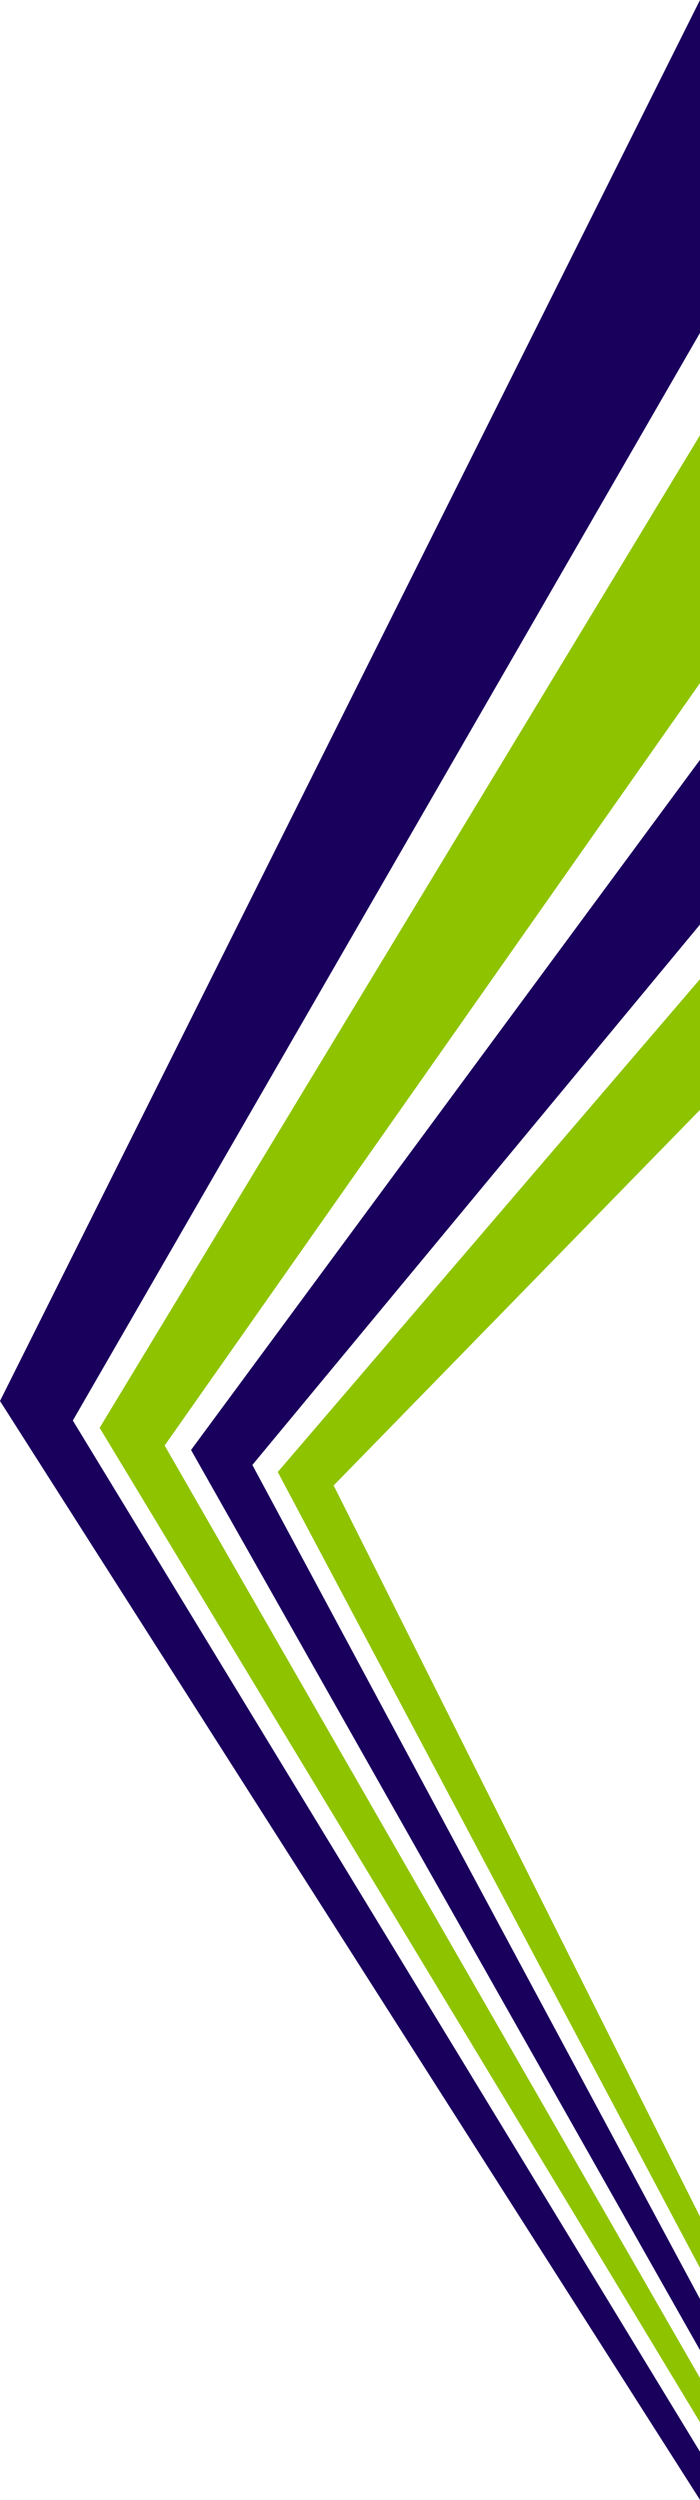
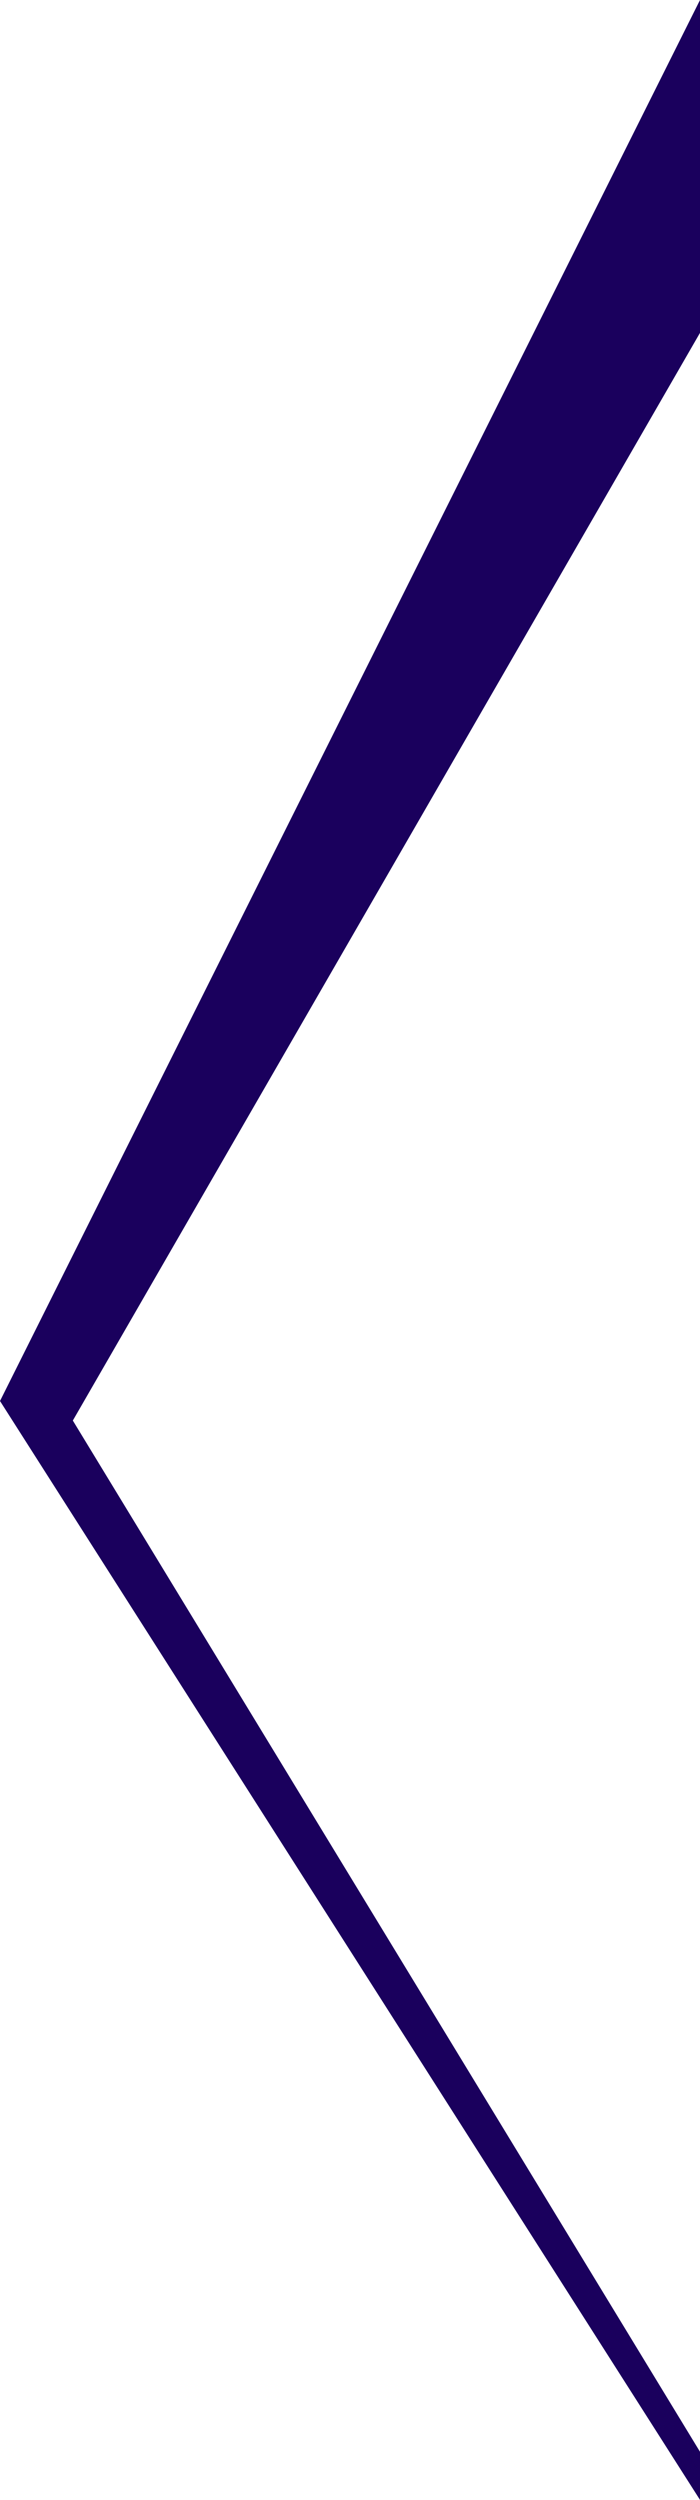
<svg xmlns="http://www.w3.org/2000/svg" id="_レイヤー_1" version="1.1" viewBox="0 0 644.9 2302.7">
  <defs>
    <style>
      .st0 {
        fill: #8ec300;
      }

      .st0, .st1 {
        fill-rule: evenodd;
      }

      .st1 {
        fill: #1a005d;
      }
    </style>
  </defs>
  <path class="st1" d="M644.9,0v306.6L67.1,1308.5l577.8,949.9v44.3L0,1290.5,644.9,0Z" />
-   <path class="st1" d="M644.9,699.9v151.7l-412.4,497.8,412.4,768.3v47.1l-468.9-829.2,468.9-635.7Z" />
-   <path class="st0" d="M644.9,901.9v120.4l-337.5,346,337.5,673.5v47.3l-389-733.2,389-454Z" />
-   <path class="st0" d="M644.9,400.9v228.3l-493.2,702.3,493.2,859v40.7L91.8,1315.2,644.9,400.9Z" />
</svg>